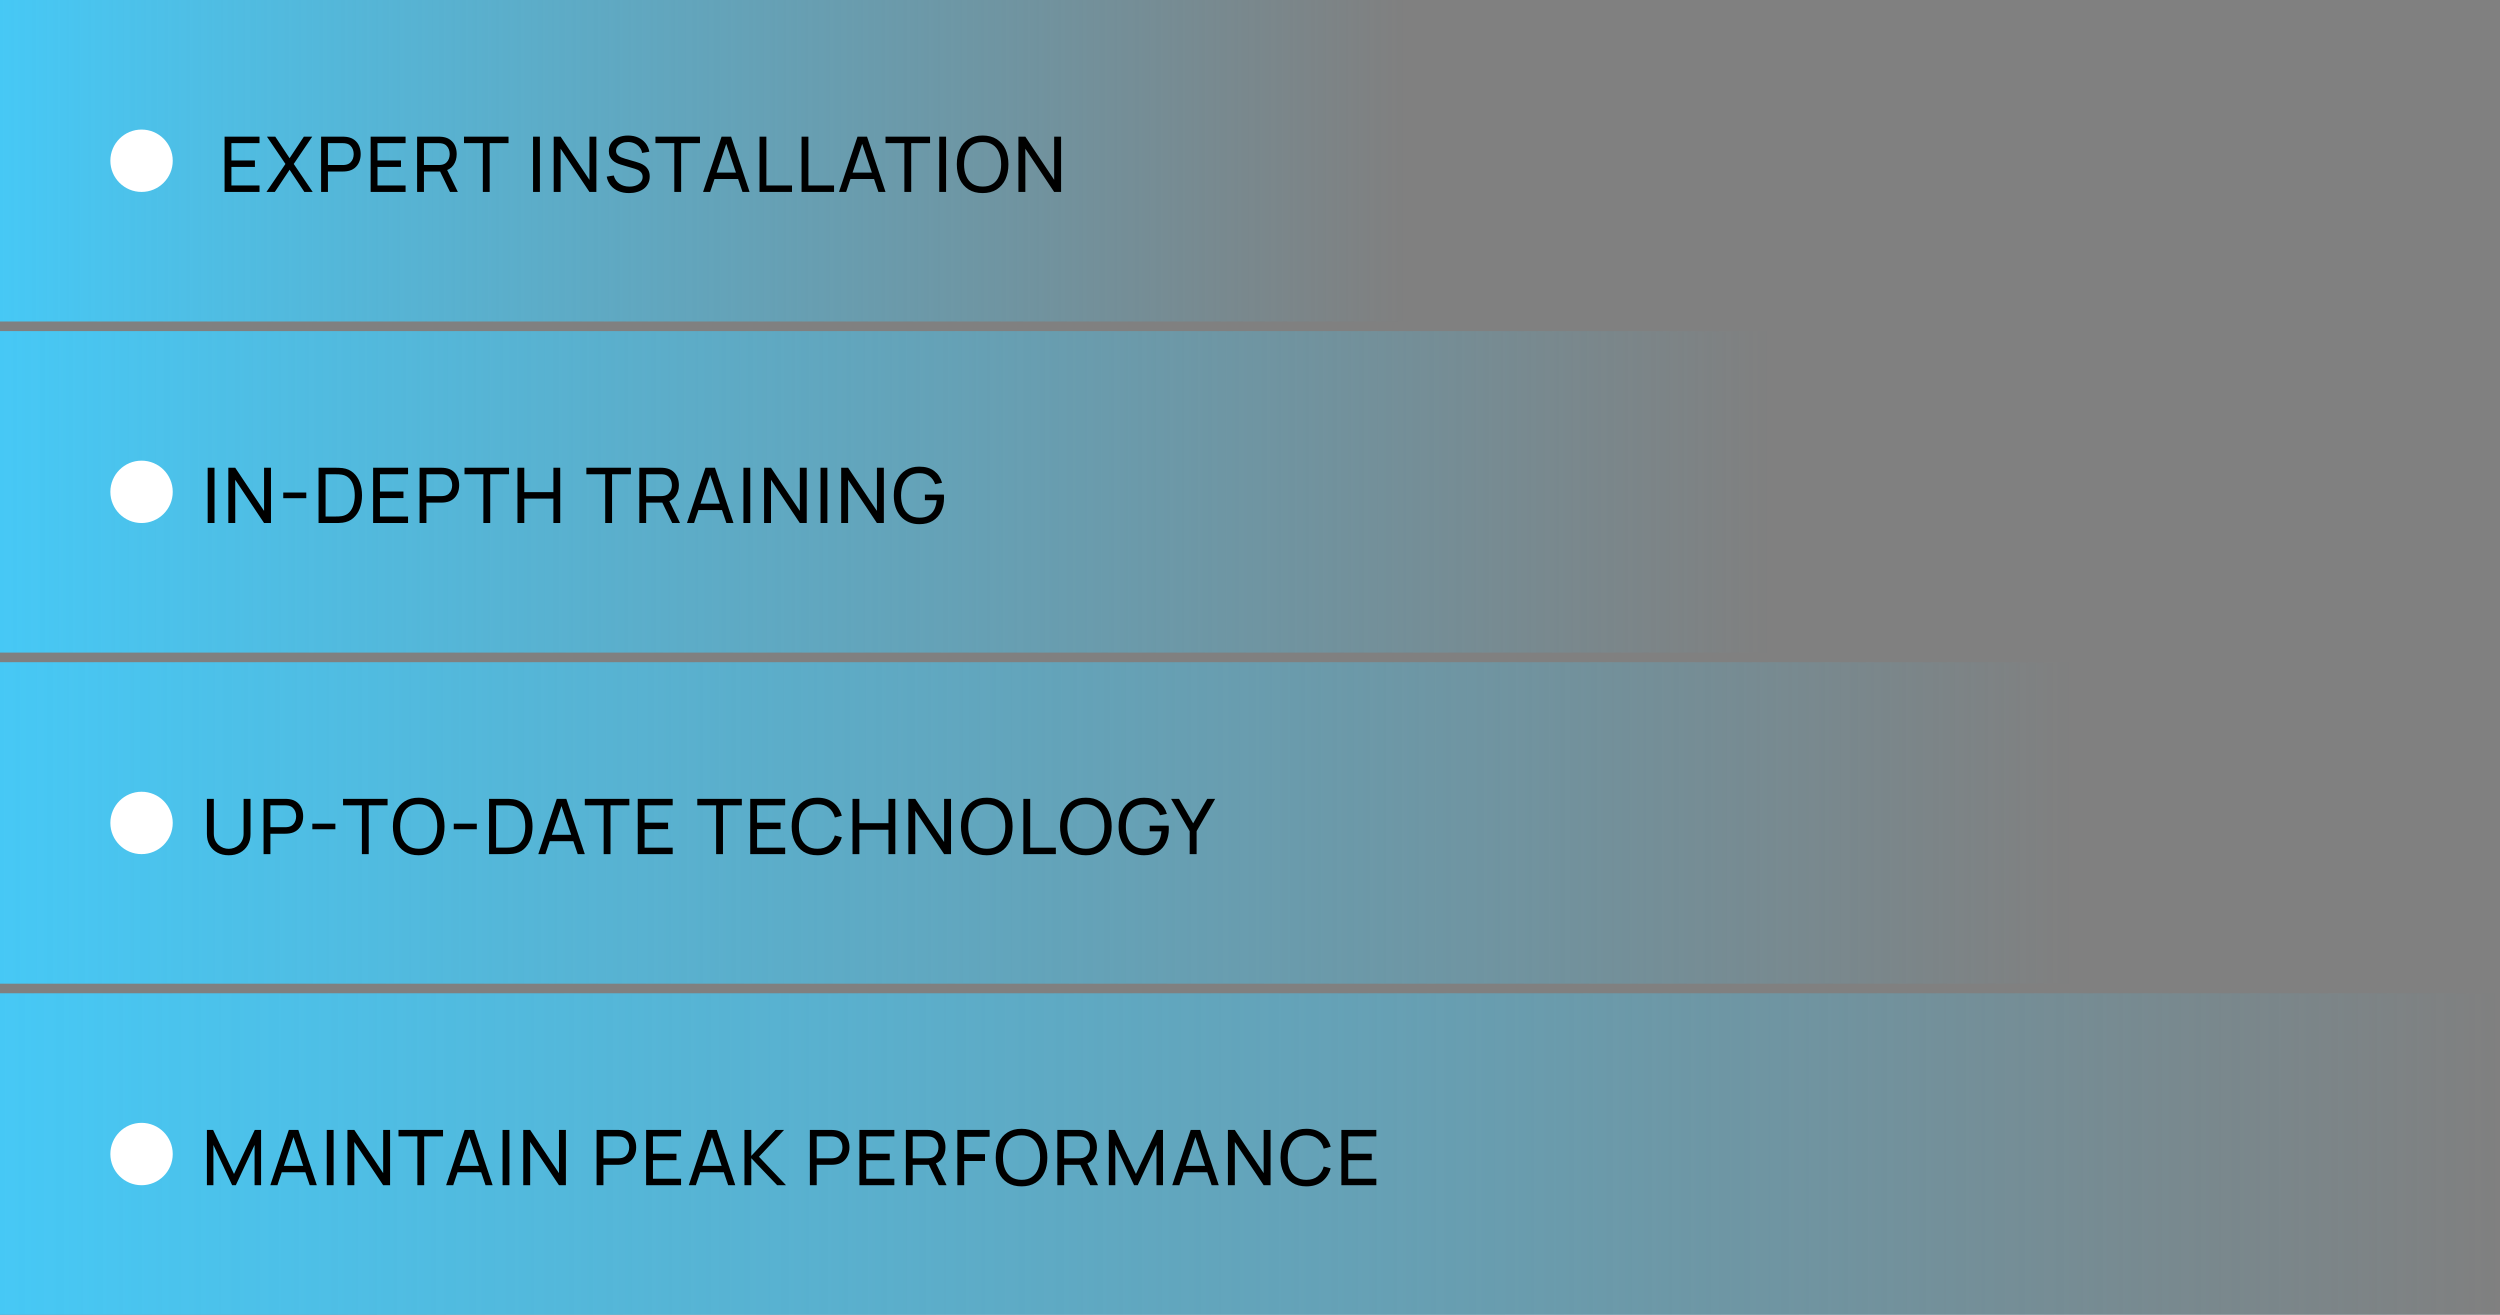
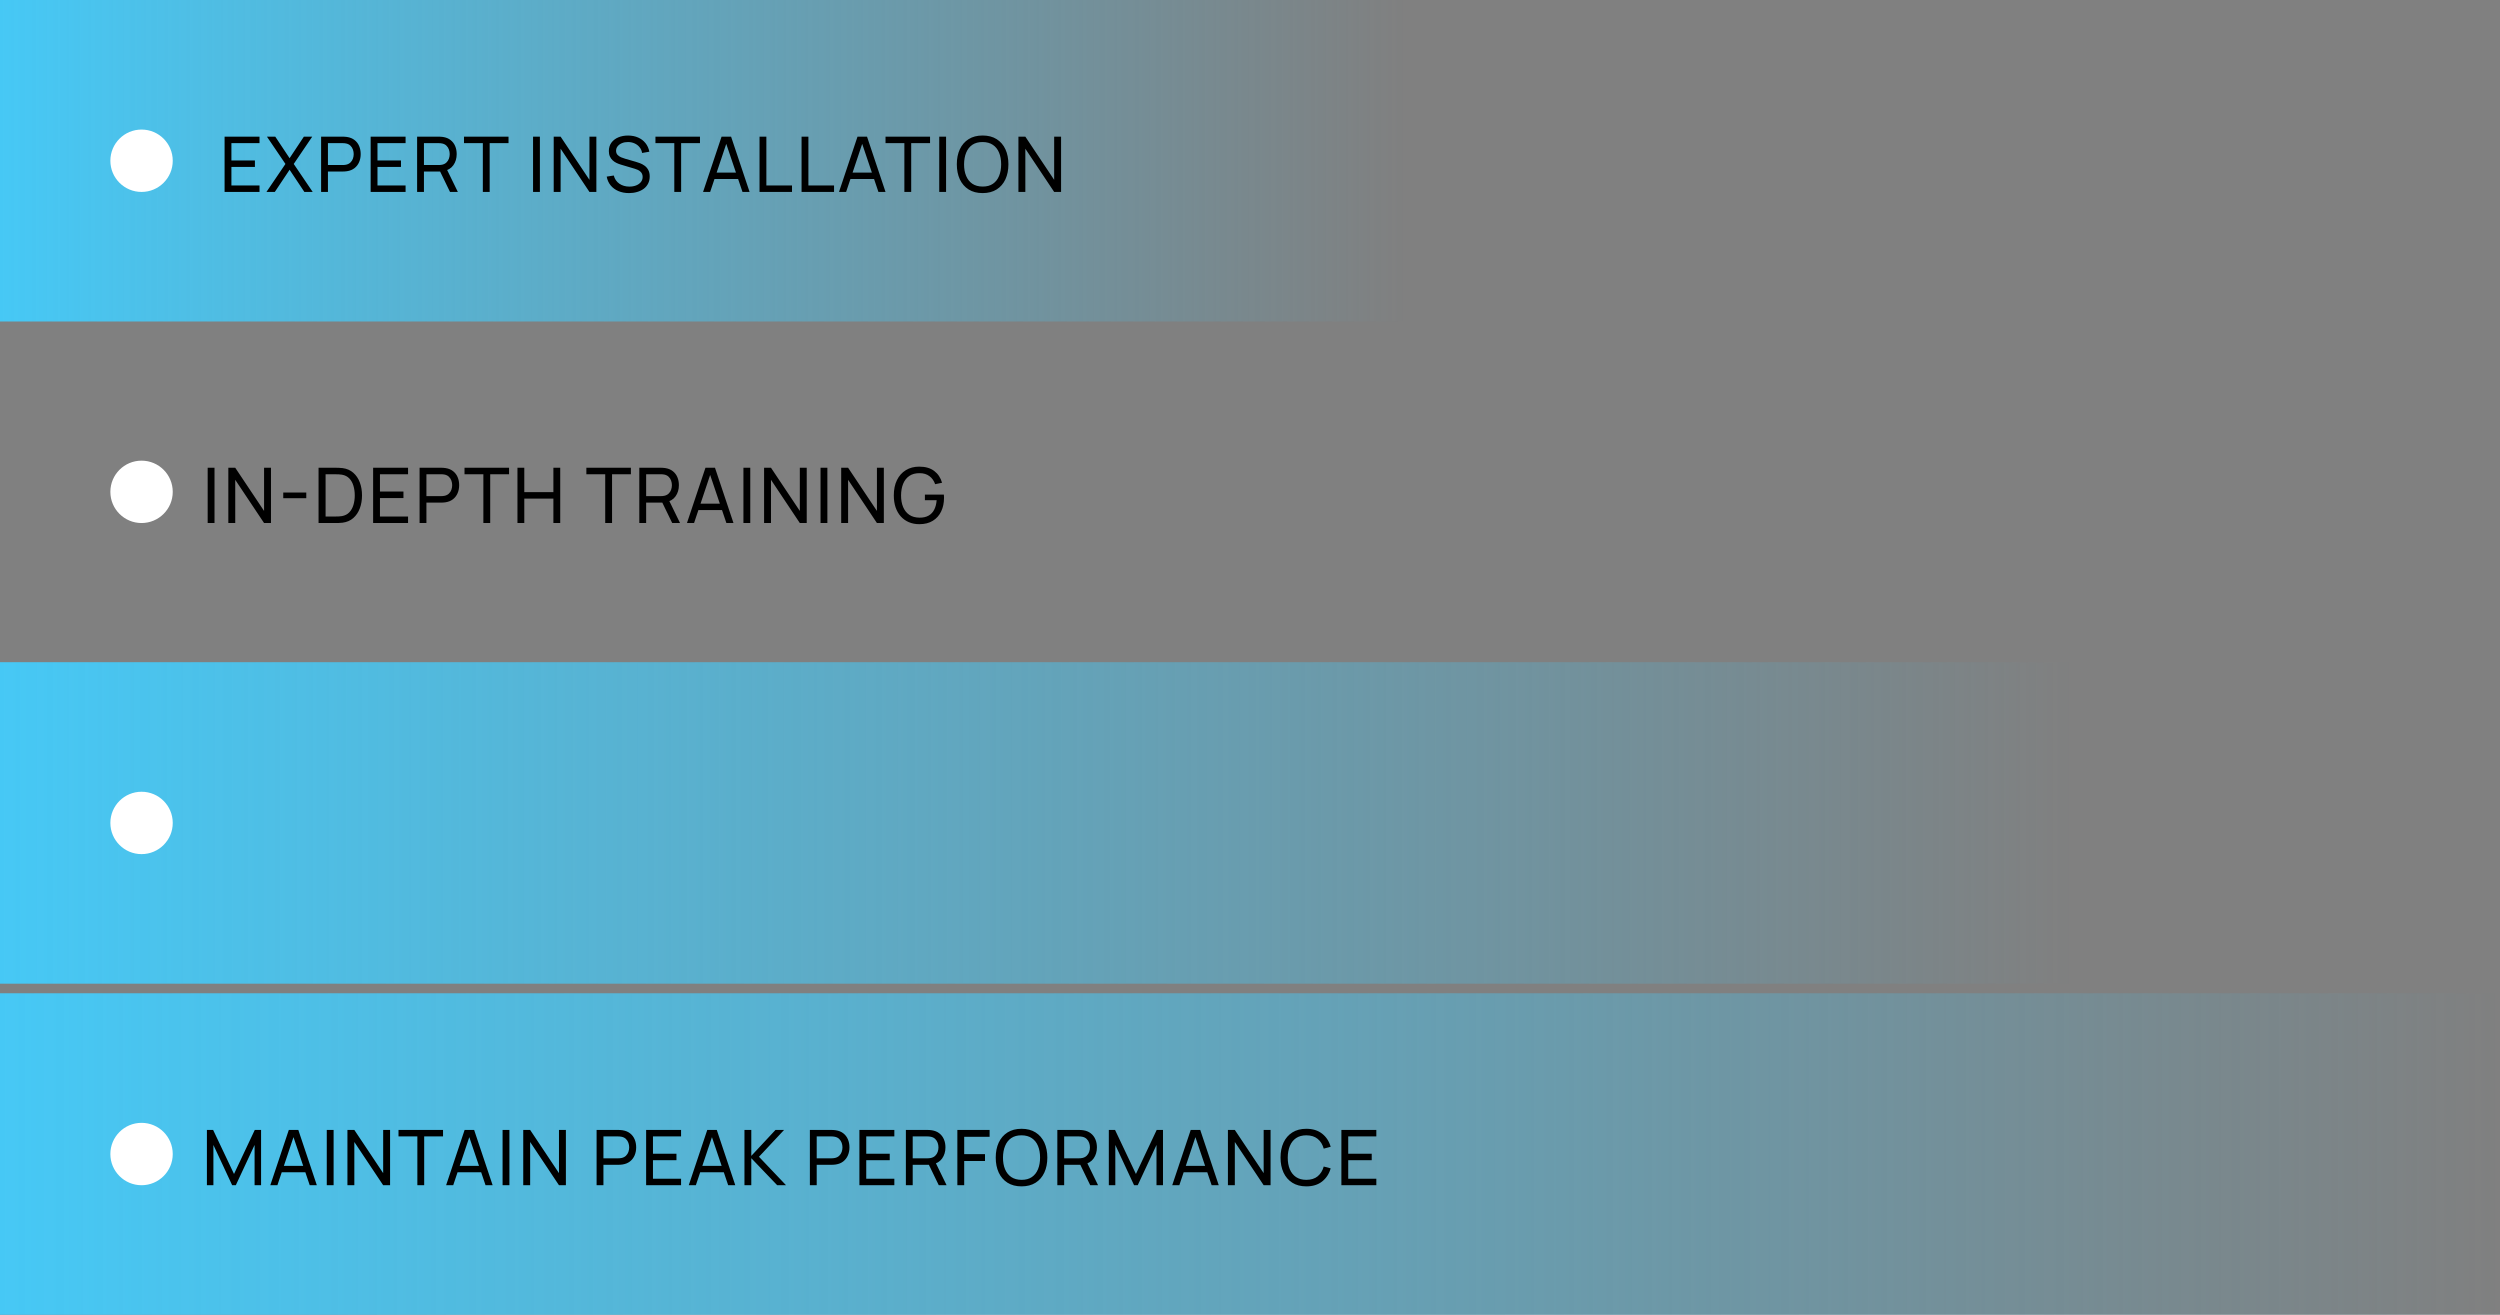
<svg xmlns="http://www.w3.org/2000/svg" width="521" height="274" viewBox="0 0 521 274" fill="none">
  <rect x="0" y="0" width="521" height="274" fill="#808080" stroke="none" />
  <rect width="293" height="67" fill="url(#paint0_linear_1944_2464)" />
  <circle cx="29.5" cy="33.5" r="6.5" fill="white" />
  <path d="M46.803 40V28.48H54.083V29.832H48.227V33.44H53.123V34.792H48.227V38.648H54.083V40H46.803ZM55.526 40L59.486 34.168L55.63 28.48H57.366L60.35 32.968L63.326 28.48H65.07L61.214 34.168L65.166 40H63.43L60.35 35.376L57.27 40H55.526ZM66.919 40V28.48H71.471C71.583 28.48 71.717 28.485 71.871 28.496C72.026 28.501 72.175 28.517 72.319 28.544C72.943 28.64 73.466 28.853 73.887 29.184C74.314 29.515 74.634 29.933 74.847 30.44C75.061 30.941 75.167 31.499 75.167 32.112C75.167 32.72 75.058 33.277 74.839 33.784C74.626 34.285 74.306 34.704 73.879 35.04C73.458 35.371 72.938 35.584 72.319 35.68C72.175 35.701 72.026 35.717 71.871 35.728C71.717 35.739 71.583 35.744 71.471 35.744H68.343V40H66.919ZM68.343 34.392H71.423C71.525 34.392 71.639 34.387 71.767 34.376C71.901 34.365 72.026 34.347 72.143 34.32C72.511 34.235 72.81 34.08 73.039 33.856C73.274 33.627 73.445 33.36 73.551 33.056C73.658 32.747 73.711 32.432 73.711 32.112C73.711 31.792 73.658 31.48 73.551 31.176C73.445 30.867 73.274 30.597 73.039 30.368C72.81 30.139 72.511 29.984 72.143 29.904C72.026 29.872 71.901 29.853 71.767 29.848C71.639 29.837 71.525 29.832 71.423 29.832H68.343V34.392ZM77.243 40V28.48H84.523V29.832H78.667V33.44H83.563V34.792H78.667V38.648H84.523V40H77.243ZM86.926 40V28.48H91.478C91.59 28.48 91.724 28.485 91.878 28.496C92.033 28.501 92.182 28.517 92.326 28.544C92.95 28.64 93.473 28.853 93.894 29.184C94.321 29.515 94.641 29.933 94.854 30.44C95.068 30.941 95.174 31.499 95.174 32.112C95.174 33.003 94.942 33.776 94.478 34.432C94.014 35.083 93.334 35.491 92.438 35.656L91.894 35.744H88.35V40H86.926ZM93.782 40L91.51 35.312L92.918 34.88L95.414 40H93.782ZM88.35 34.392H91.43C91.532 34.392 91.646 34.387 91.774 34.376C91.908 34.365 92.033 34.347 92.15 34.32C92.518 34.235 92.817 34.08 93.046 33.856C93.281 33.627 93.452 33.36 93.558 33.056C93.665 32.747 93.718 32.432 93.718 32.112C93.718 31.792 93.665 31.48 93.558 31.176C93.452 30.867 93.281 30.597 93.046 30.368C92.817 30.139 92.518 29.984 92.15 29.904C92.033 29.872 91.908 29.853 91.774 29.848C91.646 29.837 91.532 29.832 91.43 29.832H88.35V34.392ZM100.624 40V29.832H96.696V28.48H105.976V29.832H102.048V40H100.624ZM111.089 40V28.48H112.513V40H111.089ZM115.393 40V28.48H116.833L122.841 37.48V28.48H124.281V40H122.841L116.833 30.992V40H115.393ZM131.086 40.24C130.27 40.24 129.534 40.101 128.878 39.824C128.227 39.547 127.689 39.152 127.262 38.64C126.841 38.123 126.566 37.512 126.438 36.808L127.91 36.576C128.097 37.301 128.483 37.869 129.07 38.28C129.662 38.685 130.358 38.888 131.158 38.888C131.675 38.888 132.142 38.808 132.558 38.648C132.979 38.483 133.313 38.248 133.558 37.944C133.803 37.64 133.926 37.28 133.926 36.864C133.926 36.608 133.881 36.389 133.79 36.208C133.705 36.021 133.585 35.864 133.43 35.736C133.281 35.603 133.11 35.491 132.918 35.4C132.726 35.309 132.526 35.235 132.318 35.176L129.382 34.304C129.062 34.208 128.753 34.088 128.454 33.944C128.155 33.795 127.889 33.611 127.654 33.392C127.419 33.168 127.233 32.901 127.094 32.592C126.955 32.277 126.886 31.907 126.886 31.48C126.886 30.797 127.062 30.216 127.414 29.736C127.771 29.251 128.254 28.88 128.862 28.624C129.47 28.368 130.155 28.243 130.918 28.248C131.691 28.253 132.382 28.392 132.99 28.664C133.603 28.931 134.11 29.315 134.51 29.816C134.915 30.317 135.187 30.917 135.326 31.616L133.814 31.88C133.734 31.411 133.555 31.008 133.278 30.672C133.006 30.331 132.665 30.069 132.254 29.888C131.843 29.701 131.393 29.605 130.902 29.6C130.433 29.595 130.009 29.669 129.63 29.824C129.251 29.979 128.95 30.195 128.726 30.472C128.502 30.744 128.39 31.059 128.39 31.416C128.39 31.768 128.491 32.053 128.694 32.272C128.897 32.485 129.145 32.656 129.438 32.784C129.737 32.907 130.027 33.008 130.31 33.088L132.502 33.72C132.753 33.789 133.041 33.885 133.366 34.008C133.697 34.131 134.017 34.304 134.326 34.528C134.635 34.747 134.891 35.04 135.094 35.408C135.297 35.771 135.398 36.229 135.398 36.784C135.398 37.339 135.286 37.832 135.062 38.264C134.843 38.696 134.537 39.059 134.142 39.352C133.747 39.64 133.289 39.859 132.766 40.008C132.243 40.163 131.683 40.24 131.086 40.24ZM140.524 40V29.832H136.596V28.48H145.876V29.832H141.948V40H140.524ZM146.518 40L150.374 28.48H152.358L156.214 40H154.734L151.126 29.312H151.574L147.998 40H146.518ZM148.374 37.304V35.968H154.358V37.304H148.374ZM158.286 40V28.48H159.71V38.648H165.054V40H158.286ZM167.047 40V28.48H168.471V38.648H173.815V40H167.047ZM174.848 40L178.704 28.48H180.688L184.544 40H183.064L179.456 29.312H179.904L176.328 40H174.848ZM176.704 37.304V35.968H182.688V37.304H176.704ZM188.471 40V29.832H184.543V28.48H193.823V29.832H189.895V40H188.471ZM195.737 40V28.48H197.161V40H195.737ZM204.777 40.24C203.631 40.24 202.657 39.987 201.857 39.48C201.057 38.973 200.447 38.269 200.025 37.368C199.609 36.467 199.401 35.424 199.401 34.24C199.401 33.056 199.609 32.013 200.025 31.112C200.447 30.211 201.057 29.507 201.857 29C202.657 28.493 203.631 28.24 204.777 28.24C205.929 28.24 206.905 28.493 207.705 29C208.505 29.507 209.113 30.211 209.529 31.112C209.945 32.013 210.153 33.056 210.153 34.24C210.153 35.424 209.945 36.467 209.529 37.368C209.113 38.269 208.505 38.973 207.705 39.48C206.905 39.987 205.929 40.24 204.777 40.24ZM204.777 38.88C205.636 38.885 206.351 38.693 206.921 38.304C207.497 37.909 207.927 37.363 208.209 36.664C208.497 35.965 208.641 35.157 208.641 34.24C208.641 33.317 208.497 32.509 208.209 31.816C207.927 31.123 207.497 30.581 206.921 30.192C206.351 29.803 205.636 29.605 204.777 29.6C203.919 29.595 203.204 29.787 202.633 30.176C202.068 30.565 201.641 31.109 201.353 31.808C201.065 32.507 200.919 33.317 200.913 34.24C200.908 35.157 201.049 35.963 201.337 36.656C201.625 37.349 202.055 37.893 202.625 38.288C203.201 38.677 203.919 38.875 204.777 38.88ZM212.24 40V28.48H213.68L219.688 37.48V28.48H221.128V40H219.688L213.68 30.992V40H212.24Z" fill="black" />
-   <rect y="69" width="369" height="67" fill="url(#paint1_linear_1944_2464)" />
  <circle cx="29.5" cy="102.5" r="6.5" fill="white" />
  <path d="M43.28 109V97.48H44.704V109H43.28ZM47.584 109V97.48H49.024L55.032 106.48V97.48H56.472V109H55.032L49.024 99.992V109H47.584ZM59.029 103.824V102.648H63.829V103.824H59.029ZM66.388 109V97.48H69.94C70.058 97.48 70.263 97.483 70.556 97.488C70.85 97.493 71.129 97.515 71.396 97.552C72.287 97.669 73.031 97.995 73.628 98.528C74.231 99.056 74.684 99.728 74.988 100.544C75.292 101.36 75.444 102.259 75.444 103.24C75.444 104.221 75.292 105.12 74.988 105.936C74.684 106.752 74.231 107.427 73.628 107.96C73.031 108.488 72.287 108.811 71.396 108.928C71.129 108.96 70.847 108.981 70.548 108.992C70.255 108.997 70.052 109 69.94 109H66.388ZM67.852 107.64H69.94C70.143 107.64 70.37 107.635 70.62 107.624C70.871 107.608 71.09 107.584 71.276 107.552C71.906 107.435 72.415 107.171 72.804 106.76C73.194 106.349 73.479 105.837 73.66 105.224C73.841 104.611 73.932 103.949 73.932 103.24C73.932 102.515 73.839 101.845 73.652 101.232C73.471 100.619 73.186 100.109 72.796 99.704C72.407 99.299 71.9 99.04 71.276 98.928C71.09 98.891 70.868 98.867 70.612 98.856C70.356 98.845 70.132 98.84 69.94 98.84H67.852V107.64ZM77.759 109V97.48H85.039V98.832H79.183V102.44H84.079V103.792H79.183V107.648H85.039V109H77.759ZM87.442 109V97.48H91.994C92.106 97.48 92.239 97.485 92.394 97.496C92.549 97.501 92.698 97.517 92.842 97.544C93.466 97.64 93.989 97.853 94.41 98.184C94.837 98.515 95.156 98.933 95.37 99.44C95.583 99.941 95.69 100.499 95.69 101.112C95.69 101.72 95.581 102.277 95.362 102.784C95.148 103.285 94.829 103.704 94.402 104.04C93.981 104.371 93.46 104.584 92.842 104.68C92.698 104.701 92.549 104.717 92.394 104.728C92.239 104.739 92.106 104.744 91.994 104.744H88.866V109H87.442ZM88.866 103.392H91.946C92.047 103.392 92.162 103.387 92.29 103.376C92.423 103.365 92.549 103.347 92.666 103.32C93.034 103.235 93.332 103.08 93.562 102.856C93.796 102.627 93.967 102.36 94.074 102.056C94.18 101.747 94.234 101.432 94.234 101.112C94.234 100.792 94.18 100.48 94.074 100.176C93.967 99.867 93.796 99.597 93.562 99.368C93.332 99.139 93.034 98.984 92.666 98.904C92.549 98.872 92.423 98.853 92.29 98.848C92.162 98.837 92.047 98.832 91.946 98.832H88.866V103.392ZM100.734 109V98.832H96.806V97.48H106.086V98.832H102.158V109H100.734ZM107.839 109V97.48H109.263V102.56H115.327V97.48H116.751V109H115.327V103.912H109.263V109H107.839ZM126.127 109V98.832H122.199V97.48H131.479V98.832H127.551V109H126.127ZM133.233 109V97.48H137.785C137.897 97.48 138.03 97.485 138.185 97.496C138.339 97.501 138.489 97.517 138.633 97.544C139.257 97.64 139.779 97.853 140.201 98.184C140.627 98.515 140.947 98.933 141.161 99.44C141.374 99.941 141.481 100.499 141.481 101.112C141.481 102.003 141.249 102.776 140.785 103.432C140.321 104.083 139.641 104.491 138.745 104.656L138.201 104.744H134.657V109H133.233ZM140.089 109L137.817 104.312L139.225 103.88L141.721 109H140.089ZM134.657 103.392H137.737C137.838 103.392 137.953 103.387 138.081 103.376C138.214 103.365 138.339 103.347 138.457 103.32C138.825 103.235 139.123 103.08 139.353 102.856C139.587 102.627 139.758 102.36 139.865 102.056C139.971 101.747 140.025 101.432 140.025 101.112C140.025 100.792 139.971 100.48 139.865 100.176C139.758 99.867 139.587 99.597 139.353 99.368C139.123 99.139 138.825 98.984 138.457 98.904C138.339 98.872 138.214 98.853 138.081 98.848C137.953 98.837 137.838 98.832 137.737 98.832H134.657V103.392ZM143.162 109L147.018 97.48H149.002L152.858 109H151.378L147.77 98.312H148.218L144.642 109H143.162ZM145.018 106.304V104.968H151.002V106.304H145.018ZM154.931 109V97.48H156.355V109H154.931ZM159.235 109V97.48H160.675L166.683 106.48V97.48H168.123V109H166.683L160.675 99.992V109H159.235ZM171 109V97.48H172.424V109H171ZM175.304 109V97.48H176.744L182.752 106.48V97.48H184.192V109H182.752L176.744 99.992V109H175.304ZM191.573 109.24C190.784 109.24 190.064 109.101 189.413 108.824C188.763 108.547 188.203 108.149 187.733 107.632C187.264 107.109 186.901 106.48 186.645 105.744C186.395 105.003 186.269 104.168 186.269 103.24C186.269 102.013 186.488 100.952 186.925 100.056C187.363 99.16 187.979 98.469 188.773 97.984C189.568 97.493 190.501 97.248 191.573 97.248C192.864 97.248 193.904 97.549 194.693 98.152C195.483 98.749 196.027 99.568 196.325 100.608L194.885 100.904C194.645 100.205 194.251 99.648 193.701 99.232C193.152 98.816 192.467 98.608 191.645 98.608C190.787 98.603 190.072 98.795 189.501 99.184C188.936 99.568 188.509 100.109 188.221 100.808C187.933 101.507 187.787 102.317 187.781 103.24C187.776 104.157 187.917 104.963 188.205 105.656C188.493 106.349 188.923 106.893 189.493 107.288C190.069 107.677 190.787 107.875 191.645 107.88C192.387 107.885 193.011 107.744 193.517 107.456C194.024 107.168 194.416 106.752 194.693 106.208C194.971 105.664 195.139 105.011 195.197 104.248H192.749V103.072H196.701C196.717 103.179 196.725 103.307 196.725 103.456C196.731 103.6 196.733 103.699 196.733 103.752C196.733 104.803 196.536 105.744 196.141 106.576C195.752 107.403 195.173 108.053 194.405 108.528C193.643 109.003 192.699 109.24 191.573 109.24Z" fill="black" />
  <rect y="138" width="432" height="67" fill="url(#paint2_linear_1944_2464)" />
  <circle cx="29.5" cy="171.5" r="6.5" fill="white" />
-   <path d="M47.664 178.24C46.773 178.24 45.987 178.056 45.304 177.688C44.621 177.32 44.085 176.805 43.696 176.144C43.312 175.477 43.12 174.696 43.12 173.8V166.488L44.56 166.48V173.68C44.56 174.224 44.651 174.699 44.832 175.104C45.019 175.504 45.264 175.837 45.568 176.104C45.872 176.371 46.205 176.571 46.568 176.704C46.936 176.832 47.301 176.896 47.664 176.896C48.032 176.896 48.4 176.829 48.768 176.696C49.136 176.563 49.469 176.365 49.768 176.104C50.072 175.837 50.315 175.501 50.496 175.096C50.677 174.691 50.768 174.219 50.768 173.68V166.48H52.208V173.8C52.208 174.691 52.013 175.469 51.624 176.136C51.24 176.803 50.707 177.32 50.024 177.688C49.341 178.056 48.555 178.24 47.664 178.24ZM54.928 178V166.48H59.48C59.592 166.48 59.725 166.485 59.88 166.496C60.035 166.501 60.184 166.517 60.328 166.544C60.952 166.64 61.475 166.853 61.896 167.184C62.323 167.515 62.643 167.933 62.856 168.44C63.069 168.941 63.176 169.499 63.176 170.112C63.176 170.72 63.067 171.277 62.848 171.784C62.635 172.285 62.315 172.704 61.888 173.04C61.467 173.371 60.947 173.584 60.328 173.68C60.184 173.701 60.035 173.717 59.88 173.728C59.725 173.739 59.592 173.744 59.48 173.744H56.352V178H54.928ZM56.352 172.392H59.432C59.533 172.392 59.648 172.387 59.776 172.376C59.91 172.365 60.035 172.347 60.152 172.32C60.52 172.235 60.819 172.08 61.048 171.856C61.283 171.627 61.453 171.36 61.56 171.056C61.667 170.747 61.72 170.432 61.72 170.112C61.72 169.792 61.667 169.48 61.56 169.176C61.453 168.867 61.283 168.597 61.048 168.368C60.819 168.139 60.52 167.984 60.152 167.904C60.035 167.872 59.91 167.853 59.776 167.848C59.648 167.837 59.533 167.832 59.432 167.832H56.352V172.392ZM65.092 172.824V171.648H69.892V172.824H65.092ZM75.419 178V167.832H71.491V166.48H80.771V167.832H76.843V178H75.419ZM87.26 178.24C86.114 178.24 85.14 177.987 84.34 177.48C83.54 176.973 82.93 176.269 82.508 175.368C82.092 174.467 81.884 173.424 81.884 172.24C81.884 171.056 82.092 170.013 82.508 169.112C82.93 168.211 83.54 167.507 84.34 167C85.14 166.493 86.114 166.24 87.26 166.24C88.412 166.24 89.388 166.493 90.188 167C90.988 167.507 91.596 168.211 92.012 169.112C92.428 170.013 92.636 171.056 92.636 172.24C92.636 173.424 92.428 174.467 92.012 175.368C91.596 176.269 90.988 176.973 90.188 177.48C89.388 177.987 88.412 178.24 87.26 178.24ZM87.26 176.88C88.119 176.885 88.834 176.693 89.404 176.304C89.98 175.909 90.41 175.363 90.692 174.664C90.98 173.965 91.124 173.157 91.124 172.24C91.124 171.317 90.98 170.509 90.692 169.816C90.41 169.123 89.98 168.581 89.404 168.192C88.834 167.803 88.119 167.605 87.26 167.6C86.402 167.595 85.687 167.787 85.116 168.176C84.551 168.565 84.124 169.109 83.836 169.808C83.548 170.507 83.402 171.317 83.396 172.24C83.391 173.157 83.532 173.963 83.82 174.656C84.108 175.349 84.538 175.893 85.108 176.288C85.684 176.677 86.402 176.875 87.26 176.88ZM94.563 172.824V171.648H99.363V172.824H94.563ZM101.922 178V166.48H105.474C105.591 166.48 105.797 166.483 106.09 166.488C106.383 166.493 106.663 166.515 106.93 166.552C107.821 166.669 108.565 166.995 109.162 167.528C109.765 168.056 110.218 168.728 110.522 169.544C110.826 170.36 110.978 171.259 110.978 172.24C110.978 173.221 110.826 174.12 110.522 174.936C110.218 175.752 109.765 176.427 109.162 176.96C108.565 177.488 107.821 177.811 106.93 177.928C106.663 177.96 106.381 177.981 106.082 177.992C105.789 177.997 105.586 178 105.474 178H101.922ZM103.386 176.64H105.474C105.677 176.64 105.903 176.635 106.154 176.624C106.405 176.608 106.623 176.584 106.81 176.552C107.439 176.435 107.949 176.171 108.338 175.76C108.727 175.349 109.013 174.837 109.194 174.224C109.375 173.611 109.466 172.949 109.466 172.24C109.466 171.515 109.373 170.845 109.186 170.232C109.005 169.619 108.719 169.109 108.33 168.704C107.941 168.299 107.434 168.04 106.81 167.928C106.623 167.891 106.402 167.867 106.146 167.856C105.89 167.845 105.666 167.84 105.474 167.84H103.386V176.64ZM112.18 178L116.036 166.48H118.02L121.876 178H120.396L116.788 167.312H117.236L113.66 178H112.18ZM114.036 175.304V173.968H120.02V175.304H114.036ZM125.803 178V167.832H121.875V166.48H131.155V167.832H127.227V178H125.803ZM132.909 178V166.48H140.189V167.832H134.333V171.44H139.229V172.792H134.333V176.648H140.189V178H132.909ZM149.243 178V167.832H145.315V166.48H154.595V167.832H150.667V178H149.243ZM156.349 178V166.48H163.629V167.832H157.773V171.44H162.669V172.792H157.773V176.648H163.629V178H156.349ZM170.362 178.24C169.215 178.24 168.242 177.987 167.442 177.48C166.642 176.973 166.031 176.269 165.61 175.368C165.194 174.467 164.986 173.424 164.986 172.24C164.986 171.056 165.194 170.013 165.61 169.112C166.031 168.211 166.642 167.507 167.442 167C168.242 166.493 169.215 166.24 170.362 166.24C171.695 166.24 172.791 166.579 173.65 167.256C174.514 167.933 175.108 168.845 175.434 169.992L173.986 170.376C173.751 169.517 173.332 168.84 172.73 168.344C172.127 167.848 171.338 167.6 170.362 167.6C169.503 167.6 168.788 167.795 168.218 168.184C167.647 168.573 167.218 169.117 166.93 169.816C166.642 170.509 166.495 171.317 166.49 172.24C166.484 173.157 166.626 173.965 166.914 174.664C167.202 175.357 167.634 175.901 168.21 176.296C168.786 176.685 169.503 176.88 170.362 176.88C171.338 176.88 172.127 176.632 172.73 176.136C173.332 175.635 173.751 174.957 173.986 174.104L175.434 174.488C175.108 175.629 174.514 176.541 173.65 177.224C172.791 177.901 171.695 178.24 170.362 178.24ZM177.668 178V166.48H179.092V171.56H185.156V166.48H186.58V178H185.156V172.912H179.092V178H177.668ZM189.304 178V166.48H190.744L196.752 175.48V166.48H198.192V178H196.752L190.744 168.992V178H189.304ZM205.645 178.24C204.499 178.24 203.525 177.987 202.725 177.48C201.925 176.973 201.315 176.269 200.893 175.368C200.477 174.467 200.269 173.424 200.269 172.24C200.269 171.056 200.477 170.013 200.893 169.112C201.315 168.211 201.925 167.507 202.725 167C203.525 166.493 204.499 166.24 205.645 166.24C206.797 166.24 207.773 166.493 208.573 167C209.373 167.507 209.981 168.211 210.397 169.112C210.813 170.013 211.021 171.056 211.021 172.24C211.021 173.424 210.813 174.467 210.397 175.368C209.981 176.269 209.373 176.973 208.573 177.48C207.773 177.987 206.797 178.24 205.645 178.24ZM205.645 176.88C206.504 176.885 207.219 176.693 207.789 176.304C208.365 175.909 208.795 175.363 209.077 174.664C209.365 173.965 209.509 173.157 209.509 172.24C209.509 171.317 209.365 170.509 209.077 169.816C208.795 169.123 208.365 168.581 207.789 168.192C207.219 167.803 206.504 167.605 205.645 167.6C204.787 167.595 204.072 167.787 203.501 168.176C202.936 168.565 202.509 169.109 202.221 169.808C201.933 170.507 201.787 171.317 201.781 172.24C201.776 173.157 201.917 173.963 202.205 174.656C202.493 175.349 202.923 175.893 203.493 176.288C204.069 176.677 204.787 176.875 205.645 176.88ZM213.268 178V166.48H214.692V176.648H220.036V178H213.268ZM226.293 178.24C225.146 178.24 224.173 177.987 223.373 177.48C222.573 176.973 221.962 176.269 221.541 175.368C221.125 174.467 220.917 173.424 220.917 172.24C220.917 171.056 221.125 170.013 221.541 169.112C221.962 168.211 222.573 167.507 223.373 167C224.173 166.493 225.146 166.24 226.293 166.24C227.445 166.24 228.421 166.493 229.221 167C230.021 167.507 230.629 168.211 231.045 169.112C231.461 170.013 231.669 171.056 231.669 172.24C231.669 173.424 231.461 174.467 231.045 175.368C230.629 176.269 230.021 176.973 229.221 177.48C228.421 177.987 227.445 178.24 226.293 178.24ZM226.293 176.88C227.152 176.885 227.866 176.693 228.437 176.304C229.013 175.909 229.442 175.363 229.725 174.664C230.013 173.965 230.157 173.157 230.157 172.24C230.157 171.317 230.013 170.509 229.725 169.816C229.442 169.123 229.013 168.581 228.437 168.192C227.866 167.803 227.152 167.605 226.293 167.6C225.434 167.595 224.72 167.787 224.149 168.176C223.584 168.565 223.157 169.109 222.869 169.808C222.581 170.507 222.434 171.317 222.429 172.24C222.424 173.157 222.565 173.963 222.853 174.656C223.141 175.349 223.57 175.893 224.141 176.288C224.717 176.677 225.434 176.875 226.293 176.88ZM238.42 178.24C237.63 178.24 236.91 178.101 236.26 177.824C235.609 177.547 235.049 177.149 234.58 176.632C234.11 176.109 233.748 175.48 233.492 174.744C233.241 174.003 233.116 173.168 233.116 172.24C233.116 171.013 233.334 169.952 233.772 169.056C234.209 168.16 234.825 167.469 235.62 166.984C236.414 166.493 237.348 166.248 238.42 166.248C239.71 166.248 240.75 166.549 241.54 167.152C242.329 167.749 242.873 168.568 243.172 169.608L241.732 169.904C241.492 169.205 241.097 168.648 240.548 168.232C239.998 167.816 239.313 167.608 238.492 167.608C237.633 167.603 236.918 167.795 236.348 168.184C235.782 168.568 235.356 169.109 235.068 169.808C234.78 170.507 234.633 171.317 234.628 172.24C234.622 173.157 234.764 173.963 235.052 174.656C235.34 175.349 235.769 175.893 236.34 176.288C236.916 176.677 237.633 176.875 238.492 176.88C239.233 176.885 239.857 176.744 240.364 176.456C240.87 176.168 241.262 175.752 241.54 175.208C241.817 174.664 241.985 174.011 242.044 173.248H239.596V172.072H243.548C243.564 172.179 243.572 172.307 243.572 172.456C243.577 172.6 243.58 172.699 243.58 172.752C243.58 173.803 243.382 174.744 242.988 175.576C242.598 176.403 242.02 177.053 241.252 177.528C240.489 178.003 239.545 178.24 238.42 178.24ZM247.933 178V173.208L244.053 166.48H245.709L248.653 171.576L251.589 166.48H253.245L249.373 173.208V178H247.933Z" fill="black" />
  <rect y="207" width="521" height="67" fill="url(#paint3_linear_1944_2464)" />
  <circle cx="29.5" cy="240.5" r="6.5" fill="white" />
  <path d="M43.12 247V235.48H44.416L48.768 244.656L53.096 235.48H54.408V246.992H53.056V238.608L49.144 247H48.384L44.472 238.608V247H43.12ZM56.331 247L60.187 235.48H62.171L66.027 247H64.547L60.939 236.312H61.387L57.811 247H56.331ZM58.187 244.304V242.968H64.171V244.304H58.187ZM68.099 247V235.48H69.523V247H68.099ZM72.404 247V235.48H73.844L79.852 244.48V235.48H81.292V247H79.852L73.844 237.992V247H72.404ZM86.977 247V236.832H83.049V235.48H92.329V236.832H88.401V247H86.977ZM92.97 247L96.826 235.48H98.81L102.666 247H101.186L97.578 236.312H98.026L94.45 247H92.97ZM94.826 244.304V242.968H100.81V244.304H94.826ZM104.738 247V235.48H106.162V247H104.738ZM109.043 247V235.48H110.483L116.491 244.48V235.48H117.931V247H116.491L110.483 237.992V247H109.043ZM124.331 247V235.48H128.883C128.995 235.48 129.128 235.485 129.283 235.496C129.437 235.501 129.587 235.517 129.731 235.544C130.355 235.64 130.877 235.853 131.299 236.184C131.725 236.515 132.045 236.933 132.259 237.44C132.472 237.941 132.579 238.499 132.579 239.112C132.579 239.72 132.469 240.277 132.251 240.784C132.037 241.285 131.717 241.704 131.291 242.04C130.869 242.371 130.349 242.584 129.731 242.68C129.587 242.701 129.437 242.717 129.283 242.728C129.128 242.739 128.995 242.744 128.883 242.744H125.755V247H124.331ZM125.755 241.392H128.835C128.936 241.392 129.051 241.387 129.179 241.376C129.312 241.365 129.437 241.347 129.555 241.32C129.923 241.235 130.221 241.08 130.451 240.856C130.685 240.627 130.856 240.36 130.963 240.056C131.069 239.747 131.123 239.432 131.123 239.112C131.123 238.792 131.069 238.48 130.963 238.176C130.856 237.867 130.685 237.597 130.451 237.368C130.221 237.139 129.923 236.984 129.555 236.904C129.437 236.872 129.312 236.853 129.179 236.848C129.051 236.837 128.936 236.832 128.835 236.832H125.755V241.392ZM134.654 247V235.48H141.934V236.832H136.078V240.44H140.974V241.792H136.078V245.648H141.934V247H134.654ZM143.537 247L147.393 235.48H149.377L153.233 247H151.753L148.145 236.312H148.593L145.017 247H143.537ZM145.393 244.304V242.968H151.377V244.304H145.393ZM155.146 247V235.48H156.57V240.888L161.61 235.48H163.402L158.17 241.072L163.81 247H161.97L156.57 241.368V247H155.146ZM168.778 247V235.48H173.33C173.442 235.48 173.575 235.485 173.73 235.496C173.884 235.501 174.034 235.517 174.178 235.544C174.802 235.64 175.324 235.853 175.746 236.184C176.172 236.515 176.492 236.933 176.706 237.44C176.919 237.941 177.026 238.499 177.026 239.112C177.026 239.72 176.916 240.277 176.698 240.784C176.484 241.285 176.164 241.704 175.738 242.04C175.316 242.371 174.796 242.584 174.178 242.68C174.034 242.701 173.884 242.717 173.73 242.728C173.575 242.739 173.442 242.744 173.33 242.744H170.202V247H168.778ZM170.202 241.392H173.282C173.383 241.392 173.498 241.387 173.626 241.376C173.759 241.365 173.884 241.347 174.002 241.32C174.37 241.235 174.668 241.08 174.898 240.856C175.132 240.627 175.303 240.36 175.41 240.056C175.516 239.747 175.57 239.432 175.57 239.112C175.57 238.792 175.516 238.48 175.41 238.176C175.303 237.867 175.132 237.597 174.898 237.368C174.668 237.139 174.37 236.984 174.002 236.904C173.884 236.872 173.759 236.853 173.626 236.848C173.498 236.837 173.383 236.832 173.282 236.832H170.202V241.392ZM179.101 247V235.48H186.381V236.832H180.525V240.44H185.421V241.792H180.525V245.648H186.381V247H179.101ZM188.784 247V235.48H193.336C193.448 235.48 193.582 235.485 193.736 235.496C193.891 235.501 194.04 235.517 194.184 235.544C194.808 235.64 195.331 235.853 195.752 236.184C196.179 236.515 196.499 236.933 196.712 237.44C196.926 237.941 197.032 238.499 197.032 239.112C197.032 240.003 196.8 240.776 196.336 241.432C195.872 242.083 195.192 242.491 194.296 242.656L193.752 242.744H190.208V247H188.784ZM195.64 247L193.368 242.312L194.776 241.88L197.272 247H195.64ZM190.208 241.392H193.288C193.39 241.392 193.504 241.387 193.632 241.376C193.766 241.365 193.891 241.347 194.008 241.32C194.376 241.235 194.675 241.08 194.904 240.856C195.139 240.627 195.31 240.36 195.416 240.056C195.523 239.747 195.576 239.432 195.576 239.112C195.576 238.792 195.523 238.48 195.416 238.176C195.31 237.867 195.139 237.597 194.904 237.368C194.675 237.139 194.376 236.984 194.008 236.904C193.891 236.872 193.766 236.853 193.632 236.848C193.504 236.837 193.39 236.832 193.288 236.832H190.208V241.392ZM199.514 247V235.48H206.234V236.904H200.938V240.528H205.274V241.952H200.938V247H199.514ZM212.887 247.24C211.74 247.24 210.767 246.987 209.967 246.48C209.167 245.973 208.556 245.269 208.135 244.368C207.719 243.467 207.511 242.424 207.511 241.24C207.511 240.056 207.719 239.013 208.135 238.112C208.556 237.211 209.167 236.507 209.967 236C210.767 235.493 211.74 235.24 212.887 235.24C214.039 235.24 215.015 235.493 215.815 236C216.615 236.507 217.223 237.211 217.639 238.112C218.055 239.013 218.263 240.056 218.263 241.24C218.263 242.424 218.055 243.467 217.639 244.368C217.223 245.269 216.615 245.973 215.815 246.48C215.015 246.987 214.039 247.24 212.887 247.24ZM212.887 245.88C213.745 245.885 214.46 245.693 215.031 245.304C215.607 244.909 216.036 244.363 216.319 243.664C216.607 242.965 216.751 242.157 216.751 241.24C216.751 240.317 216.607 239.509 216.319 238.816C216.036 238.123 215.607 237.581 215.031 237.192C214.46 236.803 213.745 236.605 212.887 236.6C212.028 236.595 211.313 236.787 210.743 237.176C210.177 237.565 209.751 238.109 209.463 238.808C209.175 239.507 209.028 240.317 209.023 241.24C209.017 242.157 209.159 242.963 209.447 243.656C209.735 244.349 210.164 244.893 210.735 245.288C211.311 245.677 212.028 245.875 212.887 245.88ZM220.349 247V235.48H224.901C225.013 235.48 225.147 235.485 225.301 235.496C225.456 235.501 225.605 235.517 225.749 235.544C226.373 235.64 226.896 235.853 227.317 236.184C227.744 236.515 228.064 236.933 228.277 237.44C228.491 237.941 228.597 238.499 228.597 239.112C228.597 240.003 228.365 240.776 227.901 241.432C227.437 242.083 226.757 242.491 225.861 242.656L225.317 242.744H221.773V247H220.349ZM227.205 247L224.933 242.312L226.341 241.88L228.837 247H227.205ZM221.773 241.392H224.853C224.955 241.392 225.069 241.387 225.197 241.376C225.331 241.365 225.456 241.347 225.573 241.32C225.941 241.235 226.24 241.08 226.469 240.856C226.704 240.627 226.875 240.36 226.981 240.056C227.088 239.747 227.141 239.432 227.141 239.112C227.141 238.792 227.088 238.48 226.981 238.176C226.875 237.867 226.704 237.597 226.469 237.368C226.24 237.139 225.941 236.984 225.573 236.904C225.456 236.872 225.331 236.853 225.197 236.848C225.069 236.837 224.955 236.832 224.853 236.832H221.773V241.392ZM231.079 247V235.48H232.375L236.727 244.656L241.055 235.48H242.367V246.992H241.015V238.608L237.103 247H236.343L232.431 238.608V247H231.079ZM244.291 247L248.147 235.48H250.131L253.987 247H252.507L248.899 236.312H249.347L245.771 247H244.291ZM246.147 244.304V242.968H252.131V244.304H246.147ZM255.899 247V235.48H257.339L263.347 244.48V235.48H264.787V247H263.347L257.339 237.992V247H255.899ZM272.24 247.24C271.093 247.24 270.12 246.987 269.32 246.48C268.52 245.973 267.909 245.269 267.488 244.368C267.072 243.467 266.864 242.424 266.864 241.24C266.864 240.056 267.072 239.013 267.488 238.112C267.909 237.211 268.52 236.507 269.32 236C270.12 235.493 271.093 235.24 272.24 235.24C273.573 235.24 274.669 235.579 275.528 236.256C276.392 236.933 276.986 237.845 277.312 238.992L275.864 239.376C275.629 238.517 275.21 237.84 274.608 237.344C274.005 236.848 273.216 236.6 272.24 236.6C271.381 236.6 270.666 236.795 270.096 237.184C269.525 237.573 269.096 238.117 268.808 238.816C268.52 239.509 268.373 240.317 268.368 241.24C268.362 242.157 268.504 242.965 268.792 243.664C269.08 244.357 269.512 244.901 270.088 245.296C270.664 245.685 271.381 245.88 272.24 245.88C273.216 245.88 274.005 245.632 274.608 245.136C275.21 244.635 275.629 243.957 275.864 243.104L277.312 243.488C276.986 244.629 276.392 245.541 275.528 246.224C274.669 246.901 273.573 247.24 272.24 247.24ZM279.546 247V235.48H286.826V236.832H280.97V240.44H285.866V241.792H280.97V245.648H286.826V247H279.546Z" fill="black" />
  <defs>
    <linearGradient id="paint0_linear_1944_2464" x1="0" y1="33.5" x2="293" y2="33.5" gradientUnits="userSpaceOnUse">
      <stop stop-color="#46C8F5" />
      <stop offset="1" stop-color="#46C8F5" stop-opacity="0" />
    </linearGradient>
    <linearGradient id="paint1_linear_1944_2464" x1="0" y1="102.5" x2="369" y2="102.5" gradientUnits="userSpaceOnUse">
      <stop stop-color="#46C8F5" />
      <stop offset="1" stop-color="#46C8F5" stop-opacity="0" />
    </linearGradient>
    <linearGradient id="paint2_linear_1944_2464" x1="0" y1="171.5" x2="432" y2="171.5" gradientUnits="userSpaceOnUse">
      <stop stop-color="#46C8F5" />
      <stop offset="1" stop-color="#46C8F5" stop-opacity="0" />
    </linearGradient>
    <linearGradient id="paint3_linear_1944_2464" x1="0" y1="240.5" x2="521" y2="240.5" gradientUnits="userSpaceOnUse">
      <stop stop-color="#46C8F5" />
      <stop offset="1" stop-color="#46C8F5" stop-opacity="0" />
    </linearGradient>
  </defs>
</svg>